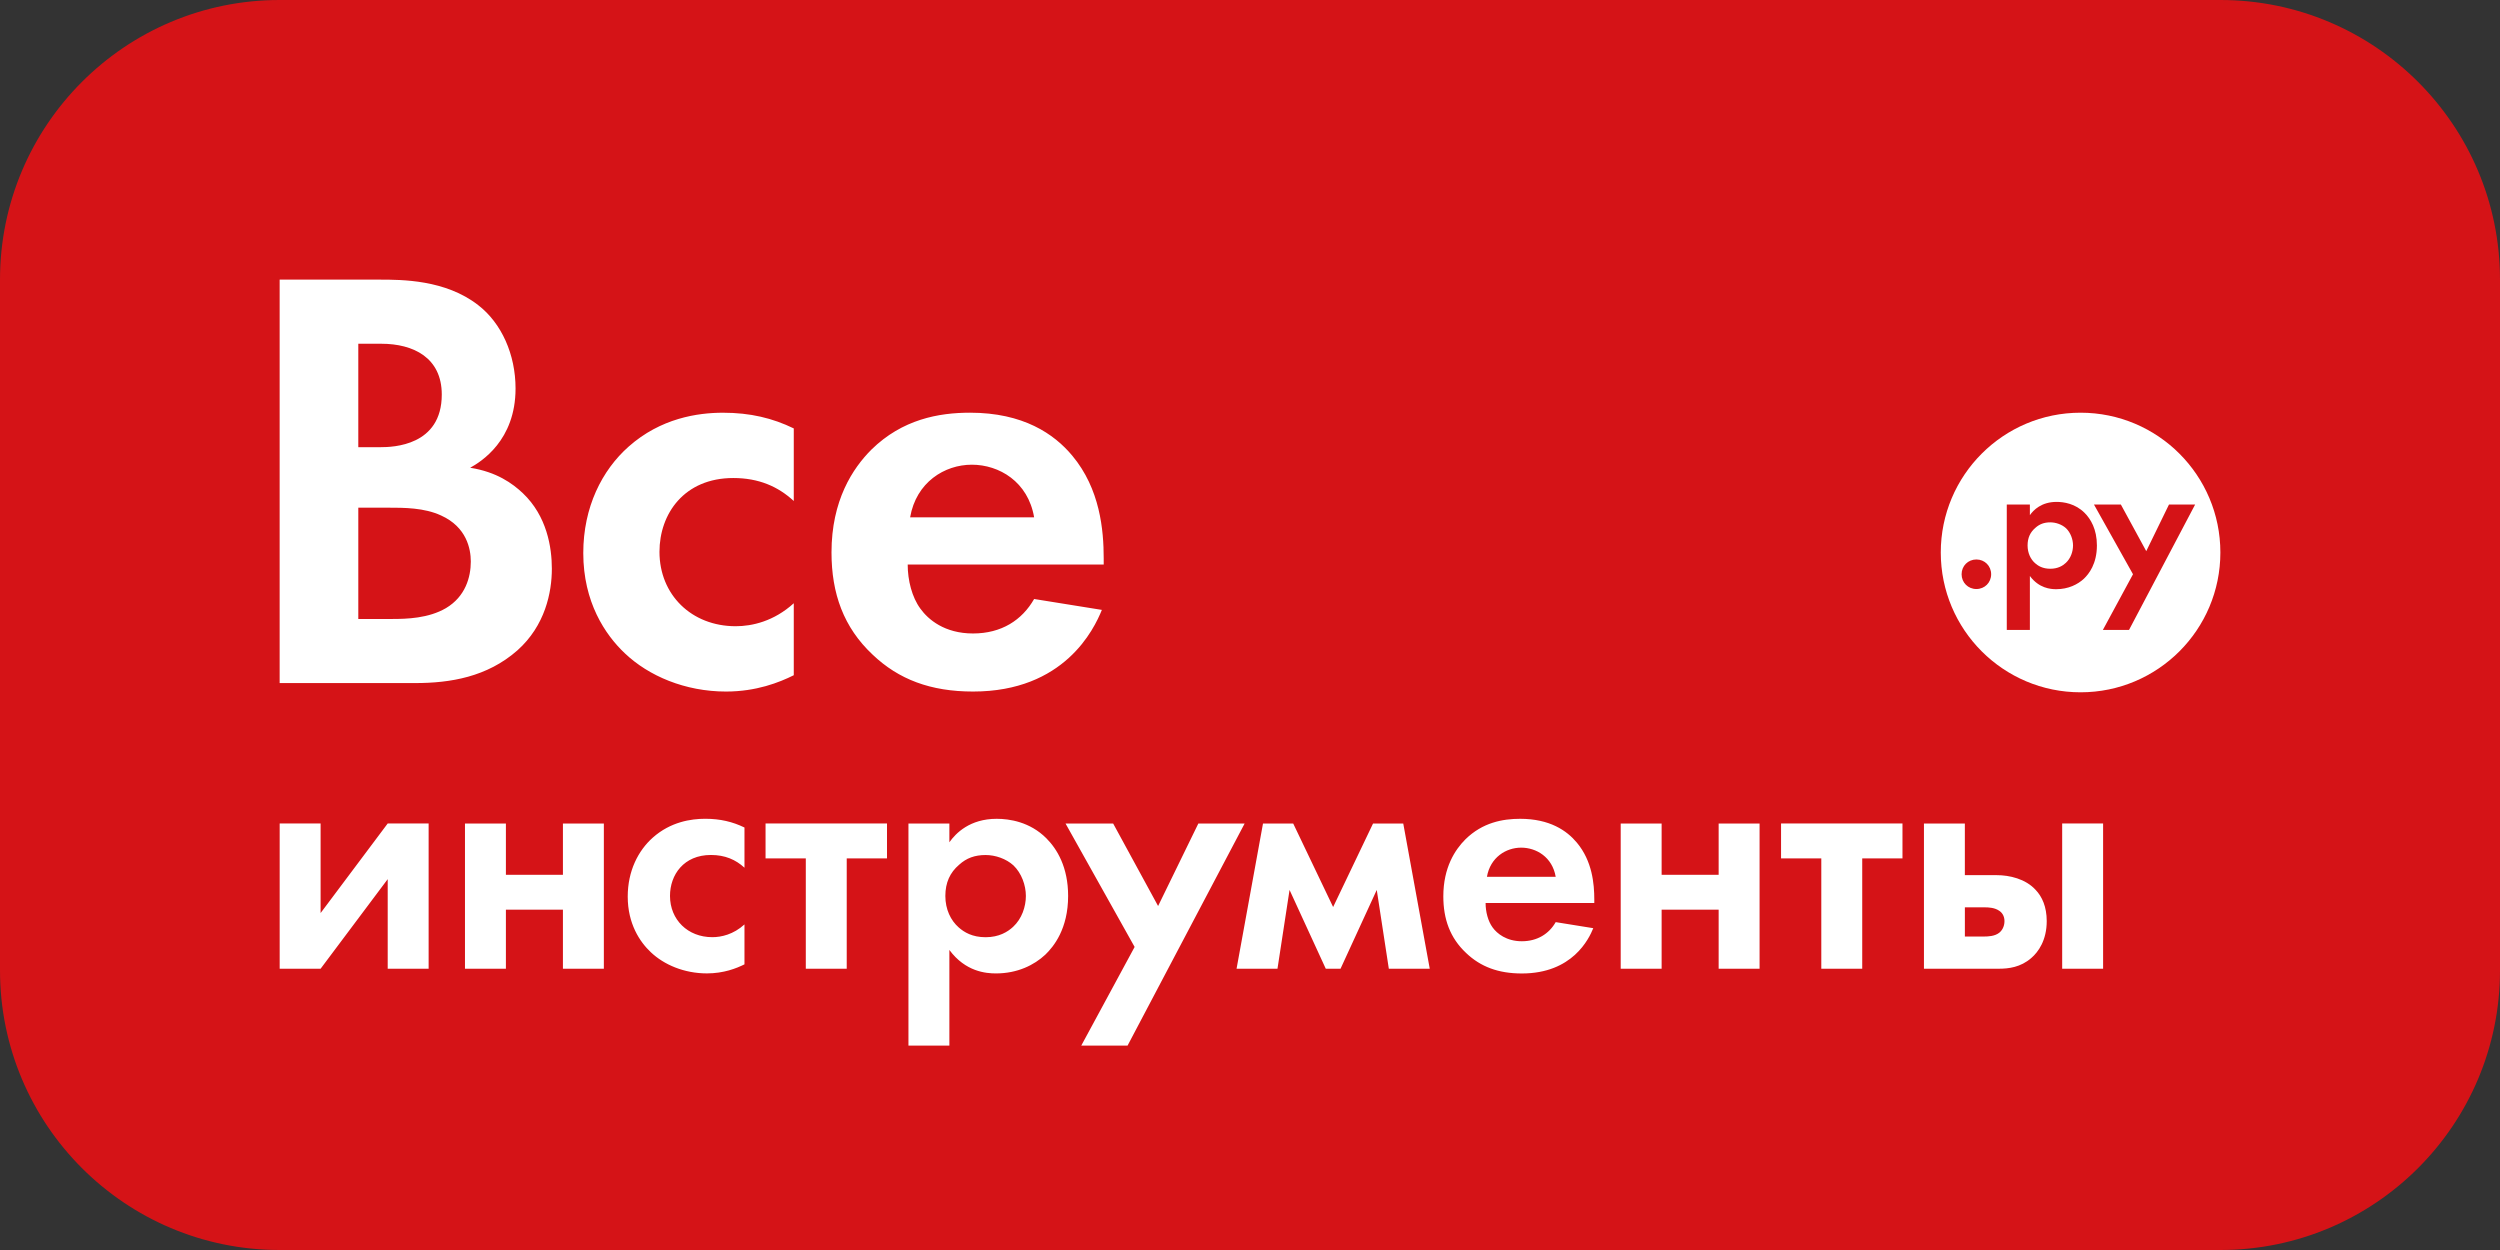
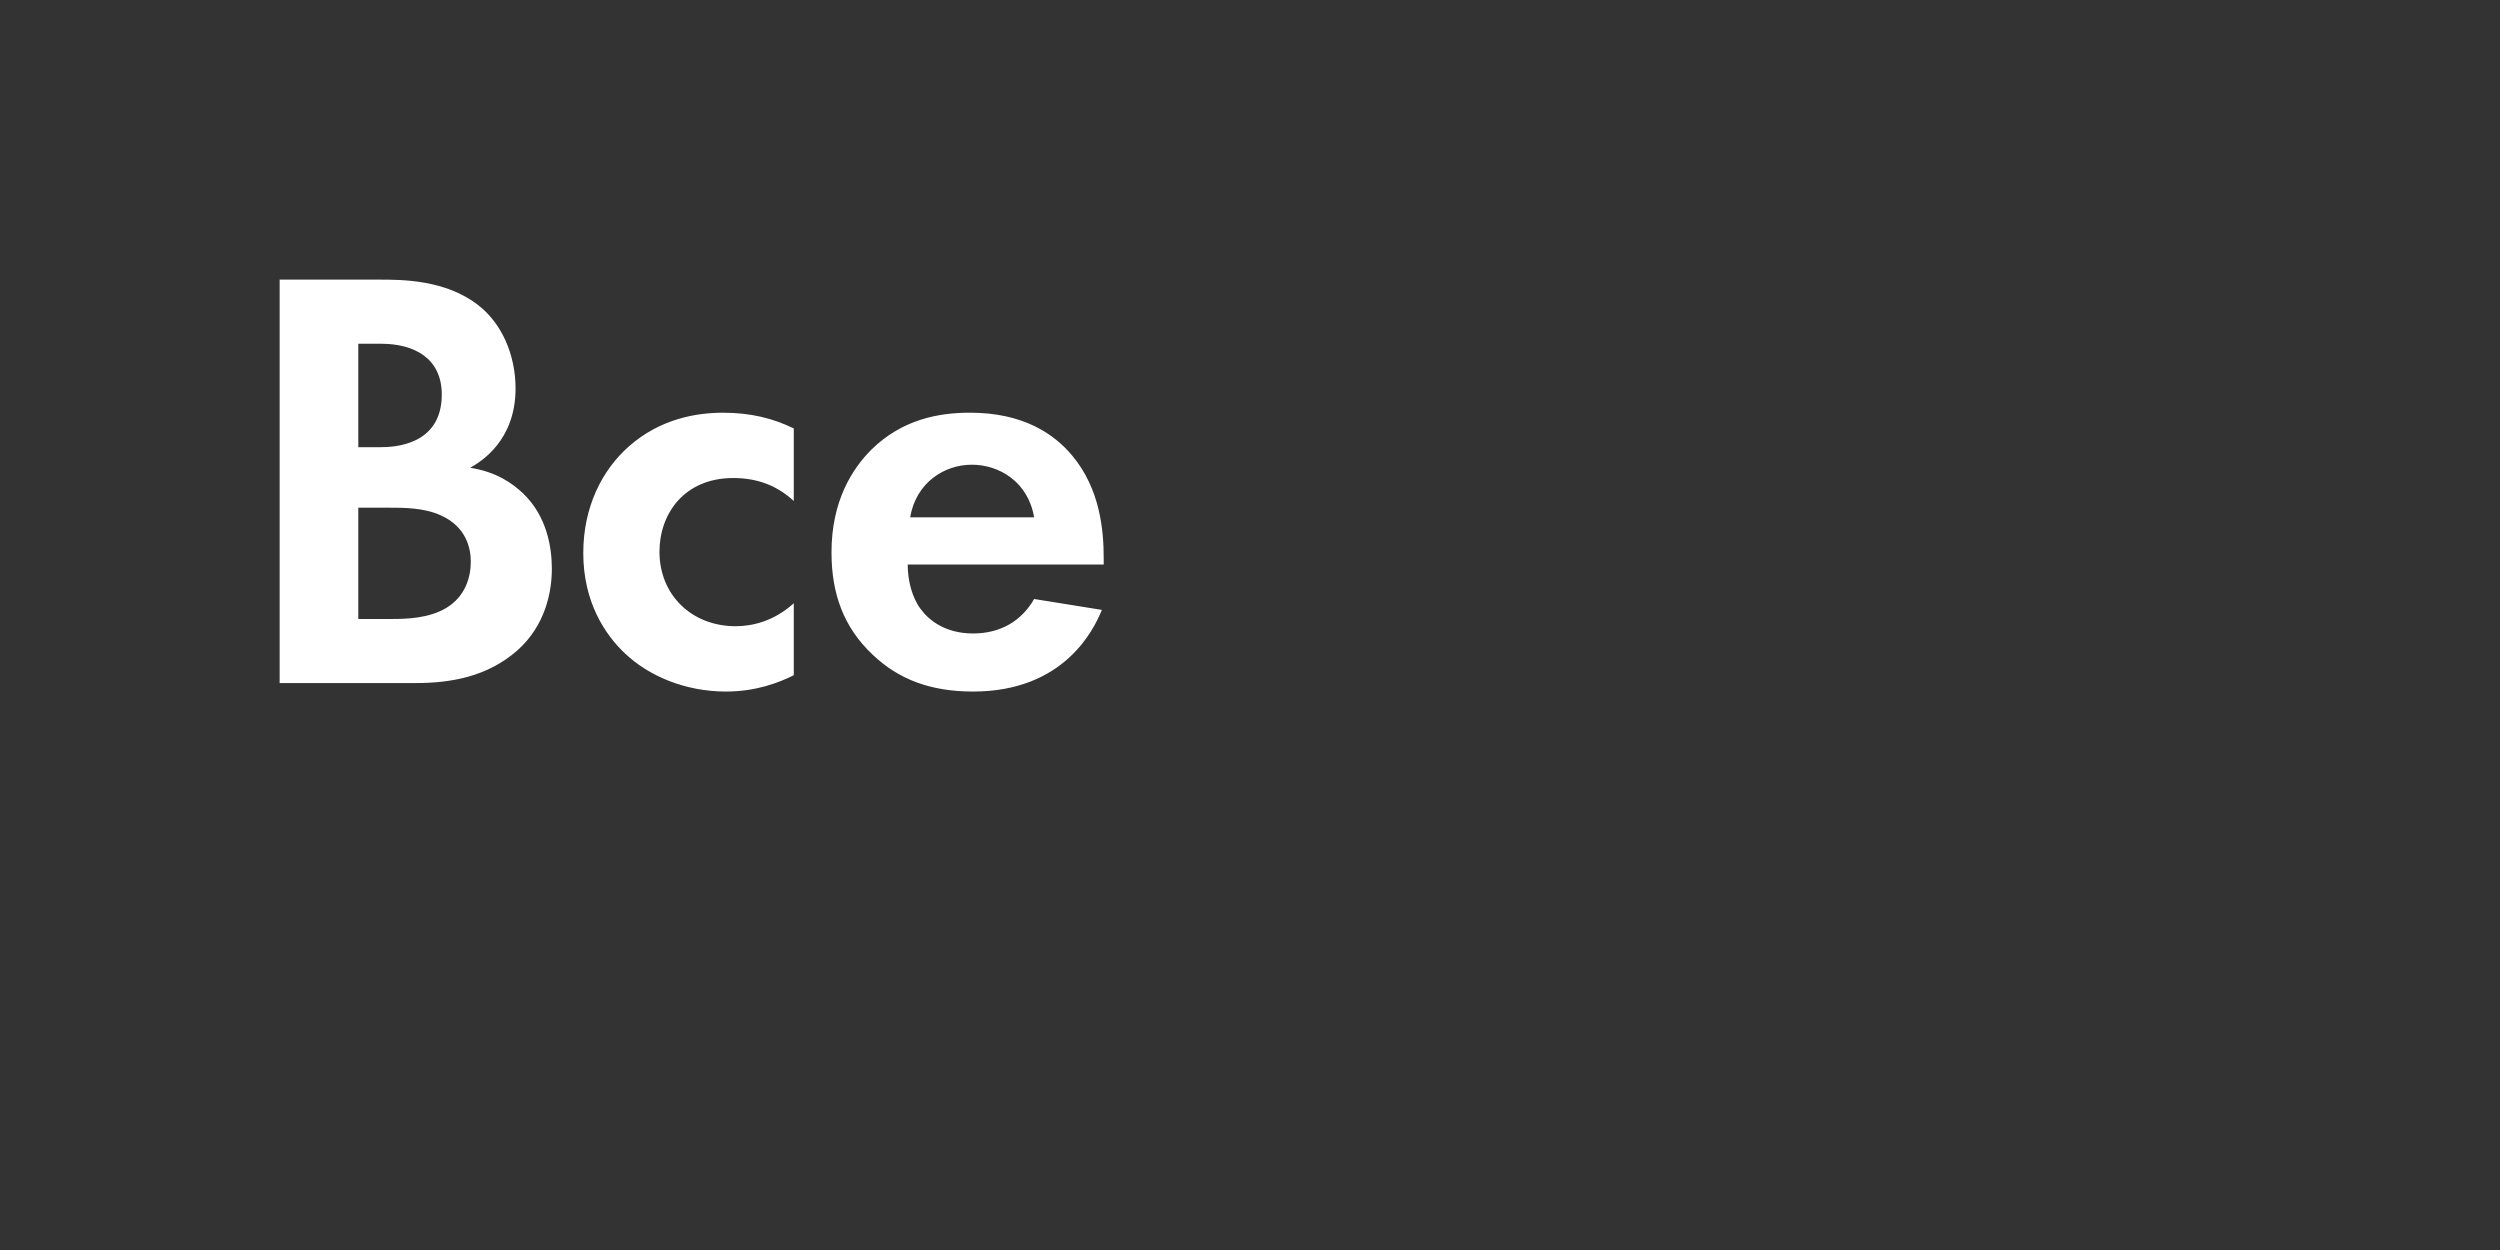
<svg xmlns="http://www.w3.org/2000/svg" id="_Слой_1" data-name="Слой 1" viewBox="0 0 1000 500">
  <rect x="0" y="0" width="1000" height="500" fill="#333333" stroke="none" />
  <defs>
    <style> .cls-1 { fill: #d51317; } .cls-1, .cls-2, .cls-3 { stroke-width: 0px; } .cls-2 { fill-rule: evenodd; } .cls-2, .cls-3 { fill: #fff; } </style>
  </defs>
-   <path class="cls-1" d="M888.13,500H111.87C50.09,500,0,449.91,0,388.13V111.87C0,50.09,50.09,0,111.87,0h776.26C949.91,0,1000,50.09,1000,111.87v276.26c0,61.78-50.09,111.87-111.87,111.87Z" />
-   <path class="cls-3" d="M769.58,329.39v58.1h29.92c3.89,0,8.72-.54,13.02-4.29,2.82-2.41,6.17-7.11,6.17-14.76,0-5.77-1.88-9.8-4.43-12.48-4.03-4.43-10.47-5.9-15.57-5.9h-12.75v-20.66h-16.36ZM111.87,329.39v58.1h16.37l26.84-35.83v35.83h16.37v-58.1h-16.37l-26.84,35.83v-35.83h-16.37ZM185.99,387.5h16.37v-23.62h22.81v23.62h16.37v-58.1h-16.37v20.53h-22.81v-20.53h-16.37v58.1h0ZM297.78,331c-4.7-2.28-9.66-3.49-15.7-3.49-5.64,0-13.82,1.21-20.93,7.51-5.9,5.23-10.06,13.42-10.06,23.62,0,10.87,4.83,18.12,9.26,22.27,5.23,4.96,13.29,8.45,22.41,8.45,6.71,0,11.81-2.01,15.03-3.62v-15.97c-4.43,4.03-9.26,5.1-12.88,5.1-9.79,0-16.91-6.98-16.91-16.51,0-8.45,5.5-16.37,16.37-16.37,5.64,0,9.93,1.88,13.42,5.1v-16.09h-.01ZM354.8,343.35v-13.96h-48.58v13.96h16.1v44.15h16.37v-44.15h16.11ZM379.75,379.98c6.44,8.72,14.63,9.39,18.65,9.39,8.59,0,15.3-3.36,19.73-7.51,3.35-3.22,9.12-10.33,9.12-23.48,0-11.54-4.43-18.79-8.72-23.08-6.57-6.57-14.76-7.78-19.86-7.78-10.74,0-16.37,5.77-18.92,9.39v-7.51h-16.37v88.83h16.37v-38.25h0ZM394.25,342.01c3.89,0,8.19,1.47,11.14,4.16,3.22,3.09,4.96,7.92,4.96,12.21s-1.61,9.12-5.1,12.35c-2.15,2.01-5.64,4.16-11,4.16s-8.59-2.01-10.74-3.89c-3.22-2.82-5.37-7.25-5.37-12.61s1.88-9.39,5.5-12.48c2.96-2.7,6.31-3.9,10.61-3.9h0ZM432.51,418.23h18.52l46.83-88.83h-18.52l-16.1,33.01-17.98-33.01h-19.05l27.64,49.38-21.34,39.45h0ZM494.62,387.5h16.37l4.83-31.53,14.49,31.53h5.9l14.49-31.53,4.83,31.53h16.37l-10.6-58.1h-12.08l-15.97,33.41-15.97-33.41h-12.08l-10.58,58.1h0ZM622.28,368.85c-2.68,4.7-7.38,7.65-13.55,7.65s-9.93-3.09-11.67-5.5c-1.88-2.55-2.82-6.31-2.82-9.8h43.48v-1.34c0-6.31-.8-15.43-6.98-22.81-4.02-4.83-10.87-9.53-22.68-9.53-6.98,0-15.03,1.48-21.87,8.19-4.16,4.16-8.86,11.27-8.86,22.81,0,9.13,2.68,16.64,9.12,22.68,5.77,5.5,12.88,8.19,22.28,8.19,20.26,0,26.84-13.82,28.58-18.12l-15.03-2.42h0ZM594.77,350.73c1.34-7.78,7.65-11.67,13.69-11.67s12.48,3.76,13.82,11.67h-27.51ZM648.28,387.5h16.37v-23.62h22.81v23.62h16.37v-58.1h-16.37v20.53h-22.81v-20.53h-16.37v58.1h0ZM760.99,343.35v-13.96h-48.57v13.96h16.1v44.15h16.37v-44.15h16.1ZM785.95,374.61v-11.67h8.05c1.47,0,3.89.13,5.64,1.34,1.07.67,2.15,2.01,2.15,4.16,0,2.28-1.08,3.89-2.15,4.7-1.74,1.34-4.29,1.47-6.04,1.47h-7.65ZM824.87,329.39v58.1h16.37v-58.1h-16.37Z" />
-   <path class="cls-2" d="M832.23,276.92c30.88,0,55.92-25.04,55.92-55.92s-25.04-55.92-55.92-55.92-55.92,25.04-55.92,55.92,25.04,55.92,55.92,55.92h0ZM841.15,251.97h10.46l26.44-50.15h-10.46l-9.09,18.64-10.15-18.64h-10.76l15.61,27.88-12.05,22.27h0ZM784.64,229.7c0,3.33,2.58,5.91,5.91,5.91s5.91-2.58,5.91-5.91-2.58-5.91-5.91-5.91-5.91,2.58-5.91,5.91h0ZM811.94,230.38c3.64,4.92,8.26,5.3,10.53,5.3,4.85,0,8.64-1.89,11.14-4.24,1.89-1.82,5.15-5.83,5.15-13.26,0-6.51-2.5-10.61-4.92-13.03-3.71-3.71-8.33-4.39-11.21-4.39-6.06,0-9.24,3.26-10.68,5.3v-4.24h-9.24v50.15h9.24v-21.59h-.01ZM820.12,208.94c2.2,0,4.62.83,6.29,2.35,1.82,1.74,2.8,4.47,2.8,6.89s-.91,5.15-2.88,6.97c-1.21,1.14-3.18,2.35-6.21,2.35s-4.85-1.14-6.06-2.2c-1.82-1.59-3.03-4.09-3.03-7.12s1.06-5.3,3.11-7.04c1.66-1.51,3.56-2.2,5.98-2.2h0Z" />
  <path class="cls-3" d="M317.51,171.37v29.03c-6.29-5.81-14.03-9.19-24.2-9.19-19.6,0-29.52,14.27-29.52,29.52,0,17.18,12.82,29.76,30.49,29.76,6.53,0,15.24-1.94,23.23-9.19v28.79c-5.81,2.9-15,6.53-27.1,6.53-16.45,0-30.97-6.29-40.41-15.24-7.98-7.5-16.69-20.57-16.69-40.16,0-18.39,7.5-33.15,18.15-42.58,12.83-11.37,27.58-13.55,37.75-13.55,10.88,0,19.83,2.16,28.3,6.28h0ZM220.74,227.5c0,9.43-2.66,22.74-13.79,32.66-12.1,10.65-26.86,13.07-40.89,13.07h-54.2V111.85h39.92c8.94,0,26.37,0,39.44,10.16,9.44,7.26,15,19.84,15,33.39,0,20.81-13.79,29.28-18.15,31.7,10.65,1.69,16.94,6.29,21.05,10.16,9.69,9.19,11.62,21.77,11.62,30.24ZM143.32,178.87h8.95c4.83,0,24.44-.49,24.44-21.05,0-14.76-11.37-20.32-24.19-20.32h-9.2v41.37ZM188.32,224.6c0-5.08-1.69-13.79-11.86-18.39-6.77-3.14-14.76-3.14-21.53-3.14h-11.61v44.52h13.55c5.8,0,14.52-.24,21.53-4.35,7.75-4.61,9.92-12.35,9.92-18.64ZM441.47,225.81h-78.39c0,6.29,1.69,13.06,5.08,17.66,3.14,4.36,9.68,9.92,21.05,9.92s19.6-5.32,24.44-13.79l27.1,4.36c-3.15,7.74-15,32.66-51.54,32.66-16.94,0-29.76-4.84-40.16-14.76-11.61-10.89-16.45-24.44-16.45-40.89,0-20.81,8.47-33.63,15.97-41.13,12.34-12.1,26.86-14.76,39.44-14.76,21.29,0,33.63,8.47,40.89,17.18,11.13,13.31,12.58,29.76,12.58,41.13v2.42h0ZM413.65,206.93c-2.42-14.27-14.03-21.05-24.92-21.05s-22.26,7.02-24.68,21.05h49.6Z" />
</svg>